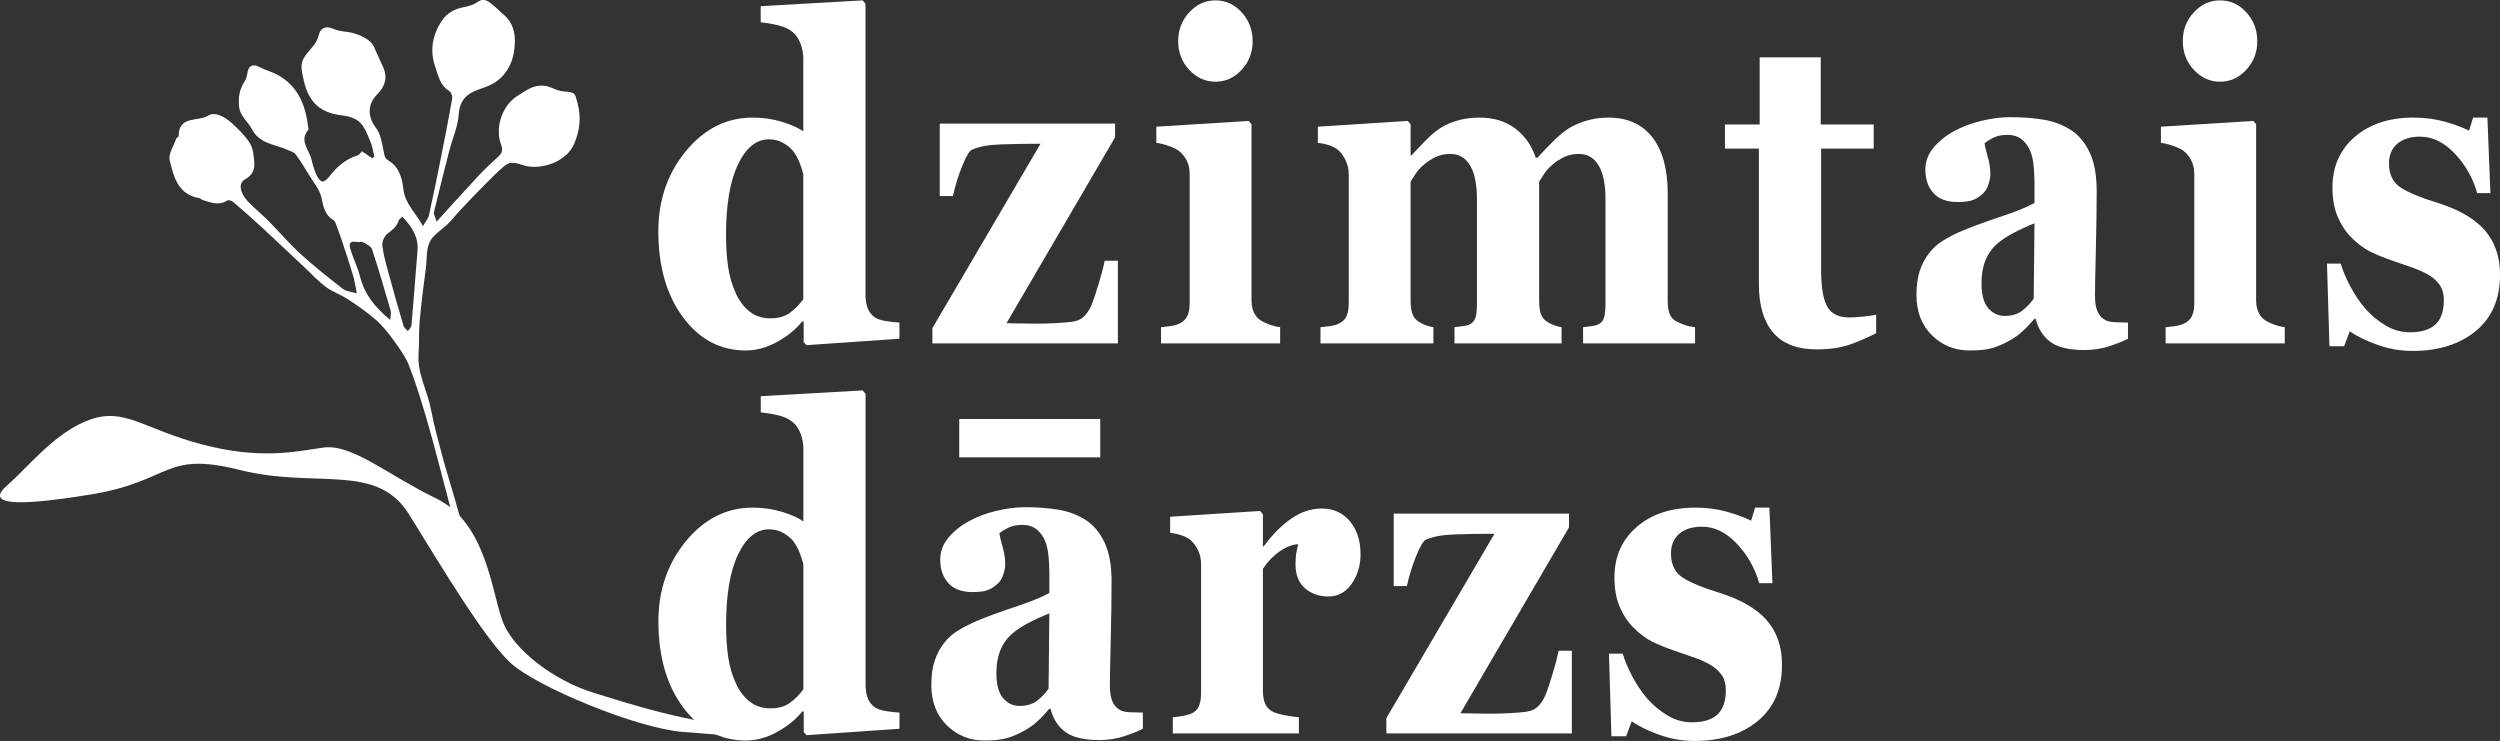
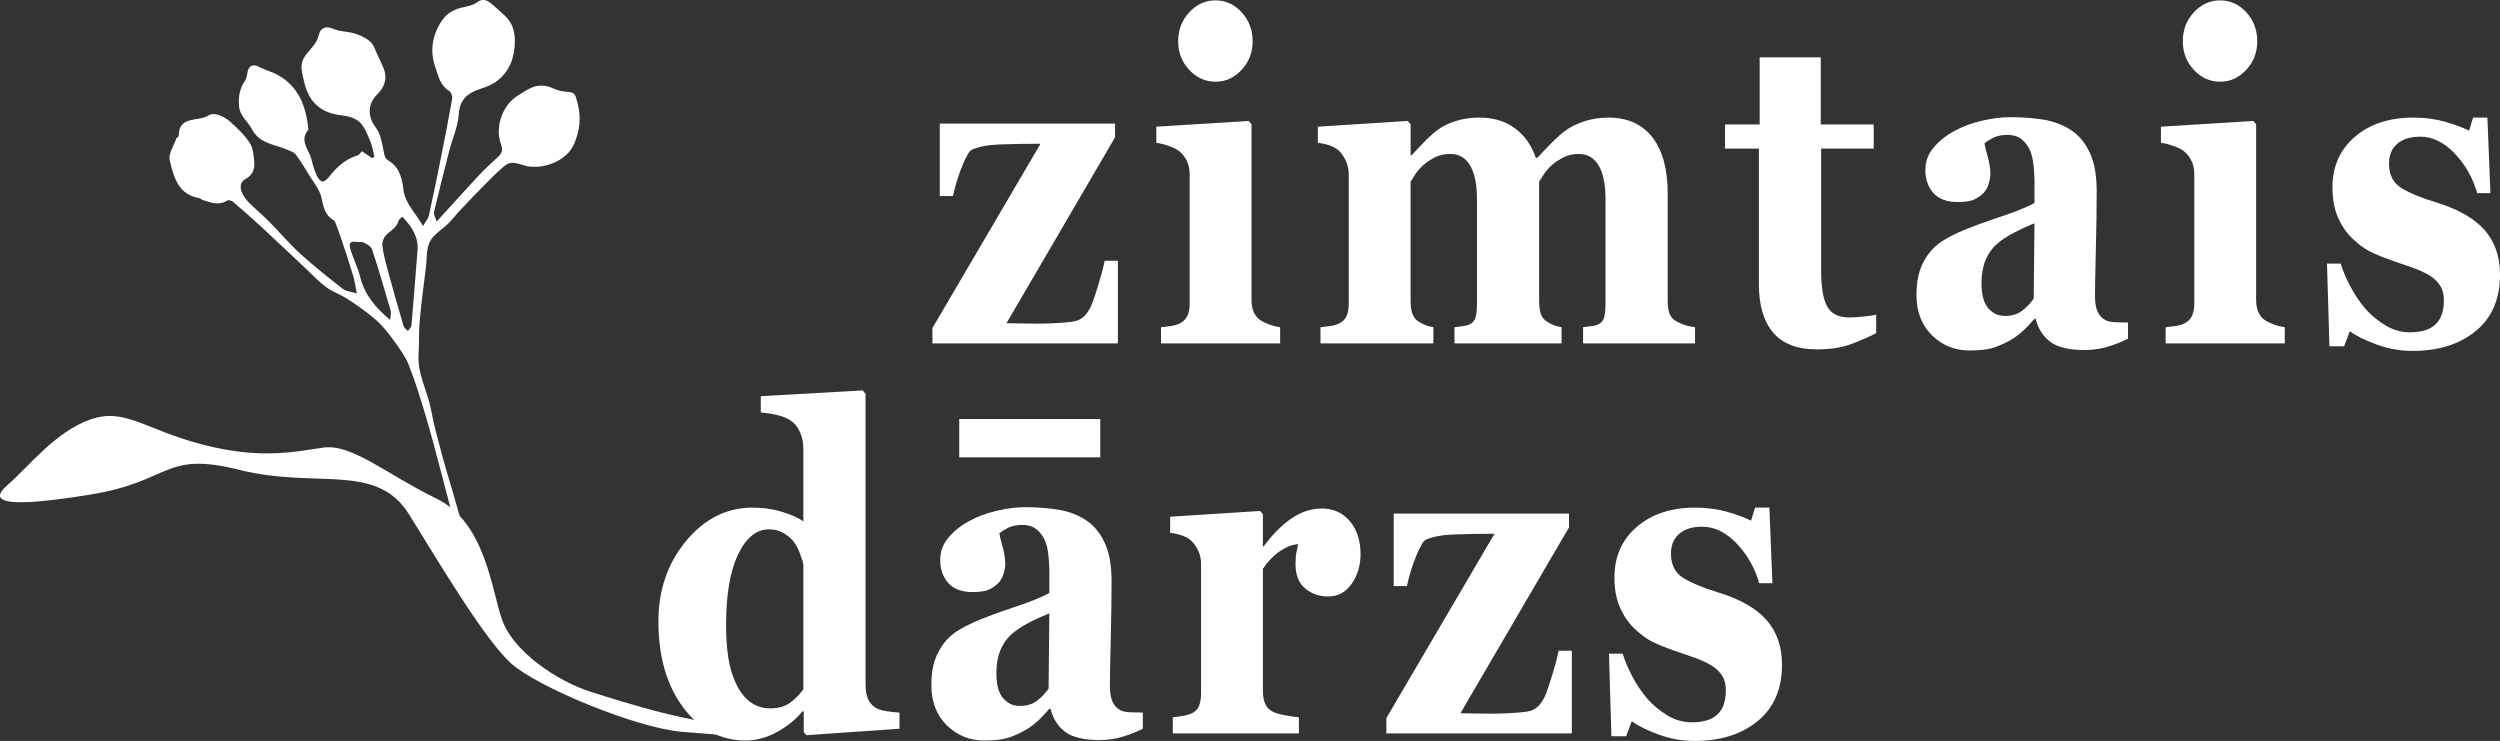
<svg xmlns="http://www.w3.org/2000/svg" viewBox="0 0 131 38.825" height="38.825" width="131" xml:space="preserve" version="1.1" id="svg4136">
  <rect x="0" y="0" width="131" height="38.825" fill="#333333" stroke="none" />
  <defs id="defs4140">
    <clipPath id="clipPath4152" clipPathUnits="userSpaceOnUse">
      <path id="path4154" d="m 0,0 1048,0 0,310.637 -1048,0 L 0,0 Z" />
    </clipPath>
  </defs>
  <g transform="matrix(1.25,0,0,-1.25,0,38.825)" id="g4144">
    <g style="fill:#ffffff" transform="scale(0.1,0.1)" id="g4146">
      <g style="fill:#ffffff" id="g4148">
        <g style="fill:#ffffff" clip-path="url(#clipPath4152)" id="g4150">
-           <path id="path4156" style="fill:#ffffff;fill-opacity:1;fill-rule:nonzero;stroke:none" d="m 336.742,185.137 0,52.48 c -0.367,1.418 -0.879,3 -1.539,4.738 -0.652,1.727 -1.562,3.368 -2.719,4.922 -1.05,1.297 -2.457,2.442 -4.214,3.438 -1.762,0.984 -3.743,1.484 -5.95,1.484 -5.261,0 -9.566,-3.496 -12.929,-10.5 -3.368,-6.992 -5.047,-16.875 -5.047,-29.629 0,-5.019 0.304,-9.519 0.906,-13.515 0.605,-3.992 1.668,-7.625 3.191,-10.907 1.524,-3.293 3.481,-5.863 5.875,-7.714 2.387,-1.86 5.27,-2.786 8.633,-2.786 3.203,0 5.86,0.723 7.957,2.176 2.106,1.457 4.051,3.391 5.836,5.813 z m 40.301,-16.532 -38.957,-2.699 -1.188,1.301 0,8.547 -0.55,0.184 c -2.578,-3.282 -6.067,-6.141 -10.453,-8.594 -4.395,-2.442 -8.829,-3.66 -13.301,-3.66 -10.625,0 -19.387,4.636 -26.281,13.925 -6.891,9.286 -10.336,21.305 -10.336,36.043 0,13.067 3.851,24.27 11.562,33.625 7.703,9.344 17.031,14.024 27.973,14.024 4.316,0 8.371,-0.578 12.156,-1.719 3.785,-1.144 6.812,-2.492 9.074,-4.043 l 0,30.379 c 0,2.285 -0.394,4.434 -1.187,6.457 -0.789,2.012 -1.844,3.574 -3.157,4.688 -1.636,1.355 -3.679,2.332 -6.125,2.917 -2.449,0.598 -4.91,1.008 -7.386,1.262 l 0,6.778 42.742,2.421 1.187,-1.496 0,-121.765 c 0,-2.356 0.329,-4.336 0.981,-5.95 0.66,-1.613 1.719,-2.878 3.183,-3.808 1.106,-0.684 2.715,-1.172 4.836,-1.484 2.118,-0.313 3.864,-0.497 5.227,-0.555 l 0,-6.778" />
          <path id="path4158" style="fill:#ffffff;fill-opacity:1;fill-rule:nonzero;stroke:none" d="m 468.617,166.652 -77.754,0 0,6.407 45.328,77.285 c -6.273,0 -11.918,-0.098 -16.933,-0.285 -5.012,-0.184 -8.965,-0.926 -11.867,-2.227 -1.004,-0.437 -2.336,-2.676 -3.996,-6.738 -1.661,-4.051 -2.969,-8.281 -3.918,-12.676 l -5.532,0 0,30.371 73.493,0 0,-5.75 -45.52,-77.93 c 1.27,0 3.117,-0.039 5.543,-0.097 2.426,-0.063 4.75,-0.09 6.969,-0.09 2.586,0 5.355,0.066 8.312,0.226 2.957,0.157 5.25,0.36 6.887,0.606 2.164,0.312 3.891,1.172 5.184,2.598 1.296,1.425 2.312,3.132 3.046,5.117 0.692,1.785 1.59,4.5 2.696,8.125 1.109,3.621 1.953,6.851 2.535,9.707 l 5.527,0 0,-34.649" />
          <path id="path4160" style="fill:#ffffff;fill-opacity:1;fill-rule:nonzero;stroke:none" d="m 525.105,293.34 c 0,-4.707 -1.542,-8.711 -4.621,-12.02 -3.082,-3.32 -6.73,-4.972 -10.941,-4.972 -4.27,0 -7.945,1.652 -11.027,4.972 -3.082,3.309 -4.625,7.313 -4.625,12.02 0,4.707 1.543,8.73 4.625,12.082 3.082,3.34 6.757,5.019 11.027,5.019 4.266,0 7.922,-1.679 10.98,-5.019 3.055,-3.352 4.582,-7.375 4.582,-12.082 z m 11.536,-126.688 -49.938,0 0,6.778 c 1.367,0.125 2.711,0.281 4.027,0.468 1.321,0.184 2.454,0.497 3.399,0.926 1.687,0.742 2.871,1.809 3.555,3.203 0.683,1.399 1.027,3.235 1.027,5.528 l 0,54.062 c 0,2.168 -0.418,4.074 -1.262,5.715 -0.844,1.641 -1.898,2.949 -3.164,3.945 -0.945,0.743 -2.383,1.453 -4.305,2.137 -1.925,0.676 -3.671,1.113 -5.253,1.301 l 0,6.777 38.718,2.41 1.188,-1.386 0,-73.75 c 0,-2.168 0.394,-4.012 1.183,-5.528 0.789,-1.523 1.922,-2.644 3.399,-3.386 1.055,-0.559 2.211,-1.055 3.476,-1.497 1.262,-0.429 2.582,-0.742 3.95,-0.925 l 0,-6.778" />
          <path id="path4162" style="fill:#ffffff;fill-opacity:1;fill-rule:nonzero;stroke:none" d="m 710.563,166.652 -46.934,0 0,6.778 c 1.133,0.183 2.344,0.34 3.594,0.468 1.25,0.125 2.304,0.426 3.144,0.926 1.153,0.617 1.875,1.66 2.188,3.117 0.312,1.454 0.468,3.321 0.468,5.614 l 0,43.379 c 0,6.379 -0.957,11.164 -2.89,14.347 -1.934,3.192 -4.688,4.785 -8.281,4.785 -2.266,0 -4.297,-0.421 -6.055,-1.25 -1.777,-0.839 -3.399,-1.875 -4.883,-3.117 -1.523,-1.297 -2.715,-2.597 -3.555,-3.894 -0.859,-1.301 -1.562,-2.422 -2.148,-3.352 l 0,-49.875 c 0,-2.234 0.215,-4.043 0.664,-5.437 0.449,-1.387 1.27,-2.489 2.48,-3.289 0.821,-0.559 1.778,-1.055 2.852,-1.497 1.074,-0.429 2.207,-0.742 3.398,-0.925 l 0,-6.778 -44.882,0 0,6.778 c 0.996,0.125 2.207,0.281 3.613,0.468 1.406,0.184 2.461,0.497 3.125,0.926 1.113,0.684 1.816,1.668 2.168,2.969 0.332,1.309 0.508,3.223 0.508,5.762 l 0,43.379 c 0,6.379 -0.957,11.164 -2.891,14.347 -1.933,3.192 -4.687,4.785 -8.281,4.785 -2.285,0 -4.297,-0.421 -6.074,-1.25 -1.758,-0.839 -3.379,-1.875 -4.864,-3.117 -1.543,-1.297 -2.714,-2.597 -3.574,-3.894 -0.84,-1.301 -1.562,-2.422 -2.129,-3.352 l 0,-49.875 c 0,-2.168 0.235,-3.965 0.703,-5.387 0.469,-1.425 1.328,-2.539 2.539,-3.339 0.84,-0.559 1.797,-1.055 2.872,-1.497 1.093,-0.429 2.226,-0.742 3.437,-0.925 l 0,-6.778 -47.332,0 0,6.778 c 1.375,0.125 2.715,0.281 4.035,0.468 1.313,0.184 2.445,0.497 3.399,0.926 1.683,0.742 2.839,1.809 3.476,3.203 0.629,1.399 0.945,3.235 0.945,5.528 l 0,54.062 c 0,1.973 -0.449,3.918 -1.339,5.801 -0.899,1.887 -1.981,3.359 -3.243,4.414 -0.949,0.742 -2.144,1.359 -3.593,1.856 -1.453,0.5 -3.043,0.839 -4.782,1.027 l 0,6.777 37.692,2.41 1.191,-1.386 0,-13.094 0.313,0 c 1.465,1.543 3.222,3.387 5.254,5.527 2.031,2.129 3.945,3.848 5.722,5.145 1.953,1.496 4.453,2.726 7.52,3.722 3.047,0.985 6.387,1.485 10.019,1.485 6.016,0 11.036,-1.535 15.059,-4.602 4.043,-3.066 6.894,-7.136 8.574,-12.215 l 0.723,0 c 1.523,1.68 3.398,3.641 5.605,5.899 2.207,2.265 4.239,4.07 6.075,5.437 2.07,1.543 4.687,2.844 7.871,3.899 3.183,1.054 6.601,1.582 10.234,1.582 7.949,0 14.082,-2.754 18.379,-8.262 4.277,-5.519 6.426,-13.351 6.426,-23.508 l 0,-45.136 c 0,-2.293 0.293,-4.141 0.879,-5.528 0.566,-1.394 1.621,-2.461 3.164,-3.203 0.839,-0.437 1.875,-0.867 3.105,-1.309 1.25,-0.429 2.676,-0.742 4.317,-0.925 l 0,-6.778" />
          <path id="path4164" style="fill:#ffffff;fill-opacity:1;fill-rule:nonzero;stroke:none" d="m 786.488,170.93 c -3.379,-1.739 -6.98,-3.301 -10.828,-4.7 -3.847,-1.386 -8.535,-2.089 -14.062,-2.089 -8.223,0 -14.317,2.351 -18.301,7.05 -3.977,4.707 -5.969,11.418 -5.969,20.137 l 0,56.965 -14.219,0 0,10.125 14.543,0 0,28.145 25.606,0 0,-28.145 22.195,0 0,-10.125 -22.039,0 0,-50.832 c 0,-7.234 0.859,-12.363 2.578,-15.398 1.707,-3.032 4.793,-4.543 9.238,-4.543 1.426,0 3.407,0.117 5.938,0.371 2.539,0.246 4.316,0.527 5.32,0.832 l 0,-7.793" />
          <path id="path4166" style="fill:#ffffff;fill-opacity:1;fill-rule:nonzero;stroke:none" d="m 852.855,216.992 c -2.968,-1.179 -5.898,-2.527 -8.808,-4.051 -2.91,-1.515 -5.281,-3.117 -7.137,-4.796 -1.953,-1.739 -3.488,-3.954 -4.601,-6.653 -1.102,-2.703 -1.661,-5.887 -1.661,-9.547 0,-4.836 0.938,-8.34 2.813,-10.519 1.875,-2.168 4.191,-3.262 6.945,-3.262 2.899,0 5.293,0.703 7.176,2.102 1.875,1.394 3.527,3.113 4.953,5.164 l 0.32,31.562 z m 39.192,-48.387 c -2.317,-1.183 -5.051,-2.265 -8.203,-3.253 -3.156,-0.997 -6.496,-1.485 -10.012,-1.485 -6.473,0 -11.23,1.121 -14.277,3.391 -3.047,2.254 -5.125,5.484 -6.231,9.707 l -0.469,0 c -1.796,-2.11 -3.523,-3.906 -5.183,-5.395 -1.66,-1.48 -3.449,-2.75 -5.344,-3.804 -2.48,-1.36 -4.871,-2.383 -7.168,-3.071 -2.293,-0.672 -5.496,-1.011 -9.609,-1.011 -6.121,0 -11.348,2.117 -15.672,6.367 -4.328,4.246 -6.496,9.871 -6.496,16.883 0,4.035 0.48,7.461 1.426,10.285 0.949,2.812 2.296,5.312 4.035,7.476 1.59,1.996 3.418,3.633 5.508,4.934 2.078,1.309 4.363,2.512 6.843,3.633 4.746,2.043 10.45,4.172 17.09,6.367 6.653,2.207 11.504,4.172 14.57,5.91 l 0,8.914 c 0,1.555 -0.105,3.594 -0.32,6.133 -0.207,2.539 -0.656,4.68 -1.34,6.406 -0.742,1.985 -1.902,3.653 -3.484,5.02 -1.574,1.359 -3.664,2.043 -6.242,2.043 -2.313,0 -4.258,-0.391 -5.809,-1.164 -1.555,-0.77 -2.805,-1.563 -3.75,-2.364 0.156,-1.238 0.606,-3.132 1.348,-5.664 0.73,-2.547 1.101,-4.988 1.101,-7.343 0,-1.055 -0.234,-2.364 -0.711,-3.946 -0.48,-1.582 -1.164,-2.832 -2.062,-3.758 -1.211,-1.242 -2.578,-2.199 -4.082,-2.882 -1.504,-0.684 -3.816,-1.024 -6.934,-1.024 -4.433,0 -7.793,1.258 -10.066,3.758 -2.266,2.512 -3.399,5.781 -3.399,9.805 0,3.468 1.172,6.582 3.516,9.336 2.344,2.754 5.195,5.031 8.574,6.828 3.309,1.855 7.129,3.289 11.453,4.316 4.317,1.024 8.321,1.531 12.012,1.531 5.11,0 9.797,-0.359 14.063,-1.062 4.269,-0.715 8.117,-2.188 11.535,-4.414 3.269,-2.168 5.867,-5.313 7.793,-9.434 1.914,-4.113 2.879,-9.484 2.879,-16.113 0,-6.992 -0.117,-15.293 -0.36,-24.895 -0.234,-9.597 -0.351,-15.91 -0.351,-18.945 0,-2.781 0.351,-4.988 1.062,-6.59 0.715,-1.613 1.809,-2.824 3.282,-3.625 0.898,-0.5 2.304,-0.793 4.23,-0.886 1.922,-0.09 3.672,-0.137 5.254,-0.137 l 0,-6.778" />
          <path id="path4168" style="fill:#ffffff;fill-opacity:1;fill-rule:nonzero;stroke:none" d="m 946.246,293.34 c 0,-4.707 -1.543,-8.711 -4.629,-12.02 -3.078,-3.32 -6.73,-4.972 -10.937,-4.972 -4.27,0 -7.942,1.652 -11.028,4.972 -3.086,3.309 -4.617,7.313 -4.617,12.02 0,4.707 1.531,8.73 4.617,12.082 3.086,3.34 6.758,5.019 11.028,5.019 4.265,0 7.929,-1.679 10.984,-5.019 3.047,-3.352 4.582,-7.375 4.582,-12.082 z m 11.531,-126.688 -49.941,0 0,6.778 c 1.379,0.125 2.715,0.281 4.035,0.468 1.317,0.184 2.449,0.497 3.399,0.926 1.687,0.742 2.871,1.809 3.554,3.203 0.684,1.399 1.024,3.235 1.024,5.528 l 0,54.062 c 0,2.168 -0.418,4.074 -1.258,5.715 -0.852,1.641 -1.895,2.949 -3.164,3.945 -0.949,0.743 -2.383,1.453 -4.309,2.137 -1.922,0.676 -3.672,1.113 -5.254,1.301 l 0,6.777 38.723,2.41 1.18,-1.386 0,-73.75 c 0,-2.168 0.402,-4.012 1.191,-5.528 0.793,-1.523 1.926,-2.644 3.398,-3.386 1.047,-0.559 2.208,-1.055 3.477,-1.497 1.262,-0.429 2.578,-0.742 3.945,-0.925 l 0,-6.778" />
          <path id="path4170" style="fill:#ffffff;fill-opacity:1;fill-rule:nonzero;stroke:none" d="m 1011.35,163.496 c -5.12,0 -10.11,0.879 -14.979,2.649 -4.871,1.757 -8.652,3.632 -11.336,5.613 l -2.375,-6.317 -6.16,0 -1.027,34.649 5.773,0 c 0.789,-2.785 2.109,-5.93 3.945,-9.426 1.844,-3.508 3.954,-6.641 6.329,-9.434 2.468,-2.785 5.3,-5.136 8.49,-7.058 3.19,-1.914 6.6,-2.871 10.23,-2.871 4.79,0 8.37,1.094 10.71,3.289 2.35,2.195 3.52,5.586 3.52,10.176 0,2.472 -0.53,4.511 -1.58,6.125 -1.06,1.609 -2.5,3.007 -4.35,4.179 -2.05,1.239 -4.31,2.293 -6.76,3.164 -2.45,0.868 -5.46,1.914 -9.04,3.153 -3.584,1.242 -6.65,2.492 -9.209,3.761 -2.558,1.266 -5.207,3.27 -7.941,5.997 -2.371,2.41 -4.266,5.32 -5.692,8.73 -1.418,3.406 -2.128,7.461 -2.128,12.168 0,8.73 3.113,15.789 9.363,21.18 6.242,5.382 14.417,8.078 24.527,8.078 4.8,0 9.21,-0.578 13.24,-1.719 4.03,-1.144 7.42,-2.402 10.15,-3.762 l 1.66,5.481 6.01,0 1.27,-31.672 -5.54,0 c -1.84,6.437 -5,11.992 -9.48,16.672 -4.47,4.676 -9.3,7.012 -14.46,7.012 -4.06,0 -7.24,-0.989 -9.56,-2.969 -2.32,-1.985 -3.48,-4.739 -3.48,-8.274 0,-4.707 1.7,-8.113 5.09,-10.215 3.4,-2.109 8.14,-4.089 14.24,-5.945 9.41,-2.851 16.3,-6.73 20.67,-11.652 4.36,-4.934 6.54,-11.199 6.54,-18.809 0,-10.156 -3.38,-18.027 -10.15,-23.594 -6.77,-5.574 -15.61,-8.359 -26.51,-8.359" />
          <path id="path4172" style="fill:#ffffff;fill-opacity:1;fill-rule:nonzero;stroke:none" d="m 163.59,176.457 c 0.101,1.695 0.476,2.891 0.183,3.895 -2.496,8.605 -5.015,17.203 -7.8,25.714 -0.399,1.219 -2.164,2.125 -3.477,2.848 -0.754,0.418 -1.883,0.109 -2.824,0.258 -2.645,0.422 -3.594,-0.328 -2.82,-2.918 1.179,-3.969 3.121,-7.727 4.121,-11.727 1.836,-7.347 6.23,-12.769 12.617,-18.07 z m 5.098,43.273 c -0.692,-0.664 -1.411,-1.027 -1.555,-1.55 -0.735,-2.637 -2.719,-3.981 -4.738,-5.571 -1.254,-0.992 -2.313,-3.289 -2.133,-4.847 0.453,-3.891 1.551,-7.727 2.586,-11.532 2.015,-7.441 4.125,-14.855 6.312,-22.25 0.242,-0.82 1.215,-1.429 1.848,-2.136 0.512,0.797 1.406,1.562 1.48,2.398 0.91,10.426 1.684,20.86 2.532,31.289 0.468,5.754 -2.332,10.016 -6.332,14.199 z M 196.281,61.637 c 1.942,-0.781 3.114,-1.16 4.199,-1.707 m -4.539,2.297 c -0.605,3.949 -1.125,7.906 -1.836,11.832 -0.828,4.582 -1.675,9.168 -2.781,13.688 -2.062,8.434 -4.281,16.828 -6.504,25.219 -2.062,7.789 -4.078,15.594 -6.375,23.308 -2.125,7.129 -4.297,14.266 -7.027,21.168 -1.473,3.727 -3.965,7.11 -6.344,10.395 -2.23,3.082 -4.633,6.152 -7.472,8.648 -3.664,3.223 -7.743,6.02 -11.829,8.711 -2.863,1.891 -6.261,2.993 -9.015,5.008 -3.07,2.242 -5.692,5.106 -8.488,7.723 -6.114,5.734 -12.176,11.523 -18.332,17.211 -4.036,3.73 -8.165,7.363 -12.336,10.937 -0.559,0.477 -1.906,0.77 -2.43,0.438 -3.523,-2.25 -6.863,-0.774 -10.238,0.246 -0.488,0.148 -0.875,0.699 -1.355,0.777 -8.98,1.481 -10.773,9 -12.445,15.891 -0.641,2.629 1.684,6 2.731,9.008 0.156,0.457 1.031,0.781 1.031,1.164 -0.016,8.652 8.23,5.91 12.41,8.55 2.777,1.754 6.973,-0.539 9.672,-2.992 2.852,-2.597 5.753,-5.363 7.761,-8.597 1.407,-2.258 1.653,-5.407 1.848,-8.196 0.203,-2.922 -0.813,-5.261 -3.848,-6.929 -2.914,-1.602 -2.261,-5.7 1.278,-9.399 2.707,-2.828 5.789,-5.297 8.547,-8.078 4.546,-4.59 8.738,-9.559 13.503,-13.898 5.672,-5.168 11.723,-9.93 17.778,-14.657 1.258,-0.98 3.23,-1.047 5.73,-1.785 -0.621,3.051 -0.902,5.297 -1.547,7.438 -1.515,5.027 -3.179,10.011 -4.828,14.996 -0.765,2.312 -1.621,4.594 -2.476,6.875 -0.184,0.48 -0.438,1.07 -0.84,1.308 -3.617,2.141 -4.32,5.493 -5.113,9.399 -0.711,3.5 -3.422,6.617 -5.36,9.836 -1.726,2.867 -3.465,5.746 -5.472,8.414 -0.711,0.945 -2.2,1.359 -3.387,1.894 -5.278,2.391 -11.707,2.379 -14.996,8.754 -1.625,3.153 -4.93,5.301 -5.34,9.399 -0.399,3.965 0.199,7.425 2.445,10.742 0.77,1.133 0.891,2.73 1.211,4.137 0.559,2.418 2.461,2.976 4.625,1.796 2.492,-1.355 5.367,-2.015 7.852,-3.382 8.797,-4.828 11.863,-13.059 12.886,-22.414 0.024,-0.211 0.098,-0.504 -0.007,-0.629 -3.926,-4.606 0.378,-8.348 1.336,-12.418 0.523,-2.227 1.195,-4.449 2.097,-6.543 0.481,-1.106 1.5,-2.543 2.465,-2.703 0.848,-0.137 2.184,1.117 2.91,2.058 3.129,4.047 6.77,7.297 11.778,8.86 0.847,0.261 1.453,1.316 1.914,1.757 1.339,-0.906 2.839,-1.921 4.336,-2.937 0.281,0.242 0.558,0.484 0.839,0.726 -0.511,2.055 -0.769,4.215 -1.589,6.133 -1.223,2.867 -2.333,6.078 -4.446,8.176 -1.746,1.734 -4.816,2.652 -7.406,2.93 -9.129,0.965 -14.172,5.547 -16.137,14.738 -0.668,3.129 -1.672,6.215 -0.074,9.125 1.234,2.25 3.273,4.047 4.754,6.184 0.789,1.136 1.344,2.515 1.676,3.867 0.703,2.84 3.078,3.703 5.789,2.461 1.879,-0.86 4.078,-1.133 6.172,-1.387 3.175,-0.379 9.648,-2.527 11.222,-6.434 1.164,-2.894 2.617,-5.671 3.836,-8.543 1.864,-4.39 0.582,-8.054 -2.676,-11.3 -3.769,-3.762 -4.207,-9.02 -0.464,-13.852 1.961,-2.535 2.527,-6.301 3.207,-9.613 0.367,-1.781 0.316,-3.121 2.234,-4.285 4.34,-2.637 5.574,-7.313 6.105,-11.953 0.696,-6.071 5.141,-9.801 8.184,-15.403 1.137,1.953 2.199,3.086 2.488,4.387 1.789,8.078 3.442,16.191 5.063,24.305 1.64,8.222 3.258,16.453 4.711,24.711 0.176,1 -0.41,2.742 -1.199,3.207 -3.957,2.351 -4.7,6.64 -5.946,10.281 -2.246,6.543 -1.25,12.988 2.649,18.969 2.332,3.589 5.558,5.179 9.547,5.964 1.898,0.375 3.964,0.922 5.464,2.043 1.989,1.489 3.657,1.043 5.2,-0.109 2.195,-1.641 4.152,-3.602 6.207,-5.434 3.324,-2.968 4.429,-6.878 4.347,-11.113 -0.125,-6.472 -2.121,-12.297 -7.437,-16.347 -2.016,-1.536 -4.559,-2.528 -7.004,-3.329 -5.309,-1.738 -8.676,-4.379 -9.094,-10.738 -0.336,-5.094 -2.621,-10.047 -3.922,-15.09 -2.226,-8.617 -4.398,-17.25 -6.461,-25.906 -0.203,-0.852 0.52,-1.922 1.125,-3.922 6.286,6.899 11.789,13.059 17.43,19.086 2.711,2.902 5.629,5.621 8.566,8.293 1.606,1.457 1.723,3.051 1.036,4.867 -2.754,7.317 0.507,16.703 7.242,20.727 1.785,1.066 3.5,2.312 5.398,3.137 3.137,1.359 6.293,1.121 9.422,-0.368 1.305,-0.621 2.789,-1.031 4.227,-1.168 4.914,-0.472 4.609,-0.488 5.847,-5.347 1.473,-5.77 0.809,-11 -1.453,-16.489 -2.961,-7.171 -12.367,-10.734 -19.453,-9.57 -3.109,0.512 -6.562,2.844 -9.668,0.293 -3.047,-2.504 -5.808,-5.363 -8.598,-8.168 -3.382,-3.398 -6.687,-6.879 -9.976,-10.371 -1.809,-1.922 -3.418,-4.039 -5.305,-5.883 -1.949,-1.91 -4.332,-3.402 -6.148,-5.414 -3.321,-3.68 -2.465,-8.543 -3.063,-12.949 -1.015,-7.516 -1.941,-15.051 -2.625,-22.606 -0.41,-4.507 -0.121,-9.078 -0.445,-13.597 -0.594,-8.324 3.766,-15.492 5.223,-23.34 1.238,-6.684 3.097,-13.262 4.851,-19.844 1.445,-5.422 3.176,-10.765 4.711,-16.164 2.379,-8.351 4.828,-16.687 6.984,-25.098 1.161,-4.52 2.211,-8.984 5.883,-12.551 -1.008,-0.969 -1.965,-1.887 -3.5,-3.363 -0.211,-0.012 -1.324,-0.07 -3.332,-0.18" />
          <path id="path4174" style="fill:#ffffff;fill-opacity:1;fill-rule:nonzero;stroke:none" d="m 317.762,5.121 c -28.985,2.113 -54.836,10.691 -69.66,15.32 -14.825,4.629 -33.02,17.234 -37.602,30.27 -4.582,13.031 -6.992,40.91 -27.648,50.937 -20.657,10.028 -35.344,23.051 -47.403,21.313 -12.054,-1.742 -26.351,-5.035 -50.652,1.305 C 60.496,130.605 52.387,139.895 37.75,134.707 23.113,129.516 12.023,114.992 3.117,107.242 -5.789,99.496 3.938,97.719 38.09,103.316 c 34.152,5.598 30.332,18.329 62.398,10.289 32.071,-8.039 57.367,3.36 71.012,-18.675 13.641,-22.031 31.68,-52.285 42.594,-62.285 10.918,-9.996 52.808,-27.336 72.105,-28.859 19.297,-1.523 19.297,-1.523 19.297,-1.523 l 12.266,2.859" />
          <path id="path4176" style="fill:#ffffff;fill-opacity:1;fill-rule:nonzero;stroke:none" d="m 336.773,21.641 0,52.48 c -0.367,1.414 -0.878,2.996 -1.539,4.738 -0.656,1.726 -1.562,3.367 -2.718,4.922 -1.051,1.297 -2.457,2.441 -4.215,3.438 -1.762,0.984 -3.746,1.48 -5.953,1.48 -5.258,0 -9.567,-3.496 -12.93,-10.496 -3.363,-6.992 -5.043,-16.875 -5.043,-29.629 0,-5.019 0.301,-9.52 0.902,-13.516 0.606,-3.992 1.672,-7.625 3.196,-10.906 1.523,-3.293 3.48,-5.859 5.871,-7.715 2.39,-1.859 5.269,-2.785 8.633,-2.785 3.203,0 5.859,0.723 7.961,2.176 2.105,1.457 4.046,3.391 5.835,5.812 z M 377.07,5.109 338.113,2.41 l -1.183,1.301 0,8.547 -0.555,0.184 C 333.797,9.16 330.313,6.301 325.922,3.848 321.527,1.406 317.094,0.188 312.621,0.188 c -10.625,0 -19.383,4.637 -26.277,13.926 -6.891,9.285 -10.34,21.309 -10.34,36.043 0,13.066 3.855,24.27 11.562,33.625 7.707,9.344 17.032,14.023 27.977,14.023 4.316,0 8.367,-0.578 12.152,-1.719 3.789,-1.145 6.817,-2.492 9.078,-4.043 l 0,30.379 c 0,2.285 -0.398,4.433 -1.187,6.457 -0.793,2.012 -1.848,3.57 -3.16,4.687 -1.633,1.356 -3.676,2.332 -6.121,2.918 -2.453,0.594 -4.914,1.004 -7.391,1.258 l 0,6.781 42.746,2.422 1.188,-1.496 0,-121.765 c 0,-2.356 0.324,-4.336 0.98,-5.949 0.66,-1.613 1.719,-2.879 3.184,-3.809 1.101,-0.684 2.715,-1.172 4.832,-1.484 2.121,-0.312 3.863,-0.496 5.226,-0.555 l 0,-6.777" />
          <path id="path4178" style="fill:#ffffff;fill-opacity:1;fill-rule:nonzero;stroke:none" d="m 439.887,53.496 c -2.957,-1.18 -5.895,-2.527 -8.805,-4.051 -2.902,-1.516 -5.281,-3.117 -7.133,-4.797 -1.957,-1.738 -3.492,-3.953 -4.597,-6.652 -1.114,-2.703 -1.668,-5.887 -1.668,-9.551 0,-4.832 0.937,-8.336 2.812,-10.516 1.883,-2.168 4.192,-3.262 6.942,-3.262 2.91,0 5.3,0.703 7.175,2.102 1.879,1.395 3.532,3.113 4.957,5.164 l 0.317,31.562 z m 21.34,65.391 -59.11,0 0,16.074 59.11,0 0,-16.074 z M 479.082,5.109 c -2.316,-1.184 -5.051,-2.266 -8.203,-3.254 -3.156,-0.996 -6.488,-1.484 -10.016,-1.484 -6.465,0 -11.218,1.121 -14.273,3.391 -3.051,2.254 -5.125,5.484 -6.231,9.707 l -0.472,0 c -1.793,-2.109 -3.52,-3.906 -5.184,-5.395 -1.66,-1.48 -3.445,-2.754 -5.344,-3.805 -2.476,-1.359 -4.863,-2.383 -7.164,-3.07 -2.293,-0.672 -5.496,-1.012 -9.613,-1.012 -6.121,0 -11.344,2.117 -15.668,6.367 -4.332,4.246 -6.496,9.871 -6.496,16.883 0,4.035 0.48,7.461 1.426,10.285 0.953,2.809 2.297,5.309 4.039,7.476 1.582,1.996 3.418,3.637 5.5,4.934 2.082,1.309 4.367,2.512 6.847,3.633 4.747,2.043 10.446,4.172 17.098,6.367 6.645,2.207 11.496,4.172 14.559,5.91 l 0,8.914 c 0,1.555 -0.106,3.594 -0.317,6.133 -0.211,2.539 -0.66,4.68 -1.343,6.406 -0.739,1.984 -1.899,3.652 -3.477,5.019 -1.582,1.355 -3.66,2.043 -6.246,2.043 -2.316,0 -4.258,-0.391 -5.809,-1.164 -1.558,-0.773 -2.808,-1.562 -3.754,-2.363 0.157,-1.238 0.61,-3.133 1.348,-5.664 0.734,-2.547 1.106,-4.988 1.106,-7.344 0,-1.055 -0.235,-2.363 -0.711,-3.945 -0.473,-1.582 -1.164,-2.832 -2.063,-3.758 -1.215,-1.242 -2.57,-2.199 -4.078,-2.883 -1.508,-0.684 -3.816,-1.027 -6.938,-1.027 -4.437,0 -7.792,1.262 -10.062,3.762 -2.27,2.512 -3.406,5.781 -3.406,9.805 0,3.469 1.172,6.582 3.515,9.336 2.344,2.754 5.203,5.031 8.575,6.828 3.32,1.852 7.136,3.289 11.457,4.312 4.316,1.027 8.32,1.535 12.011,1.535 5.11,0 9.797,-0.359 14.063,-1.062 4.269,-0.715 8.117,-2.188 11.539,-4.414 3.266,-2.168 5.859,-5.316 7.785,-9.438 1.922,-4.109 2.883,-9.48 2.883,-16.109 0,-6.992 -0.121,-15.293 -0.356,-24.895 -0.238,-9.598 -0.355,-15.91 -0.355,-18.945 0,-2.781 0.355,-4.988 1.07,-6.594 0.707,-1.609 1.801,-2.82 3.274,-3.621 0.894,-0.5 2.304,-0.793 4.23,-0.887 1.922,-0.09 3.672,-0.137 5.254,-0.137 l 0,-6.777" />
          <path id="path4180" style="fill:#ffffff;fill-opacity:1;fill-rule:nonzero;stroke:none" d="m 570.34,78.301 c 0,-4.707 -1.235,-8.848 -3.711,-12.402 -2.481,-3.562 -5.742,-5.34 -9.797,-5.34 -3.848,0 -7.102,1.141 -9.762,3.418 -2.66,2.285 -3.988,5.641 -3.988,10.086 0,2.16 0.129,3.84 0.395,5.039 0.261,1.203 0.496,2.324 0.711,3.379 -2.426,-0.125 -4.981,-1.113 -7.665,-2.949 -2.687,-1.844 -5.058,-4.297 -7.113,-7.363 l 0,-50.996 c 0,-2.168 0.285,-3.965 0.867,-5.379 0.582,-1.43 1.555,-2.551 2.926,-3.352 1.156,-0.684 3.043,-1.25 5.649,-1.719 2.609,-0.457 4.492,-0.723 5.648,-0.789 l 0,-6.777 -52.859,0 0,6.777 c 1.312,0.125 2.644,0.293 3.988,0.516 1.344,0.215 2.492,0.508 3.437,0.879 1.684,0.684 2.844,1.73 3.477,3.156 0.629,1.422 0.949,3.281 0.949,5.574 l 0,54.062 c 0,2.227 -0.449,4.219 -1.344,5.988 -0.898,1.766 -1.976,3.172 -3.242,4.226 -0.949,0.742 -2.144,1.359 -3.593,1.855 -1.45,0.5 -3.043,0.84 -4.782,1.027 l 0,6.773 37.692,2.414 1.187,-1.387 0,-13.465 0.317,0 c 3.632,4.949 7.496,8.836 11.578,11.648 4.082,2.824 8.332,4.231 12.758,4.231 4.902,0 8.835,-1.777 11.816,-5.344 2.973,-3.562 4.461,-8.152 4.461,-13.789" />
          <path id="path4182" style="fill:#ffffff;fill-opacity:1;fill-rule:nonzero;stroke:none" d="m 658.91,3.156 -77.754,0 0,6.406 45.332,77.285 c -6.277,0 -11.922,-0.102 -16.933,-0.285 -5.02,-0.184 -8.973,-0.926 -11.875,-2.227 -0.996,-0.438 -2.332,-2.676 -3.992,-6.738 -1.661,-4.051 -2.969,-8.281 -3.918,-12.676 l -5.528,0 0,30.371 73.488,0 0,-5.75 -45.519,-77.93 c 1.269,0 3.117,-0.043 5.547,-0.098 2.422,-0.062 4.746,-0.09 6.965,-0.09 2.586,0 5.359,0.066 8.308,0.227 2.961,0.156 5.254,0.359 6.895,0.606 2.16,0.312 3.887,1.172 5.187,2.598 1.289,1.426 2.305,3.133 3.047,5.117 0.684,1.785 1.582,4.5 2.684,8.125 1.113,3.621 1.953,6.851 2.539,9.707 l 5.527,0 0,-34.648" />
          <path id="path4184" style="fill:#ffffff;fill-opacity:1;fill-rule:nonzero;stroke:none" d="m 710.355,0 c -5.117,0 -10.105,0.879 -14.98,2.648 -4.871,1.758 -8.652,3.633 -11.336,5.613 l -2.375,-6.316 -6.16,0 -1.027,34.648 5.773,0 c 0.789,-2.785 2.109,-5.93 3.945,-9.426 1.844,-3.508 3.953,-6.641 6.328,-9.434 2.469,-2.785 5.301,-5.137 8.497,-7.059 3.183,-1.914 6.589,-2.871 10.222,-2.871 4.797,0 8.371,1.094 10.715,3.289 2.344,2.199 3.516,5.586 3.516,10.176 0,2.469 -0.528,4.512 -1.582,6.125 -1.055,1.609 -2.5,3.008 -4.348,4.176 -2.051,1.242 -4.305,2.297 -6.758,3.168 -2.449,0.867 -5.457,1.914 -9.043,3.152 -3.582,1.242 -6.648,2.492 -9.207,3.762 -2.558,1.27 -5.207,3.27 -7.941,5.996 -2.371,2.41 -4.266,5.32 -5.692,8.73 -1.418,3.406 -2.129,7.461 -2.129,12.168 0,8.73 3.114,15.789 9.364,21.18 6.242,5.383 14.414,8.078 24.531,8.078 4.797,0 9.211,-0.578 13.234,-1.719 4.032,-1.145 7.422,-2.402 10.157,-3.762 l 1.66,5.481 6.004,0 1.269,-31.672 -5.535,0 c -1.848,6.438 -5,11.992 -9.484,16.672 -4.473,4.676 -9.297,7.012 -14.461,7.012 -4.055,0 -7.239,-0.988 -9.563,-2.969 -2.312,-1.984 -3.476,-4.738 -3.476,-8.274 0,-4.707 1.699,-8.113 5.09,-10.215 3.398,-2.109 8.144,-4.09 14.238,-5.949 9.414,-2.848 16.308,-6.727 20.672,-11.649 4.367,-4.934 6.543,-11.199 6.543,-18.809 0,-10.156 -3.379,-18.027 -10.157,-23.594 C 730.094,2.781 721.254,0 710.355,0" />
        </g>
      </g>
    </g>
  </g>
</svg>